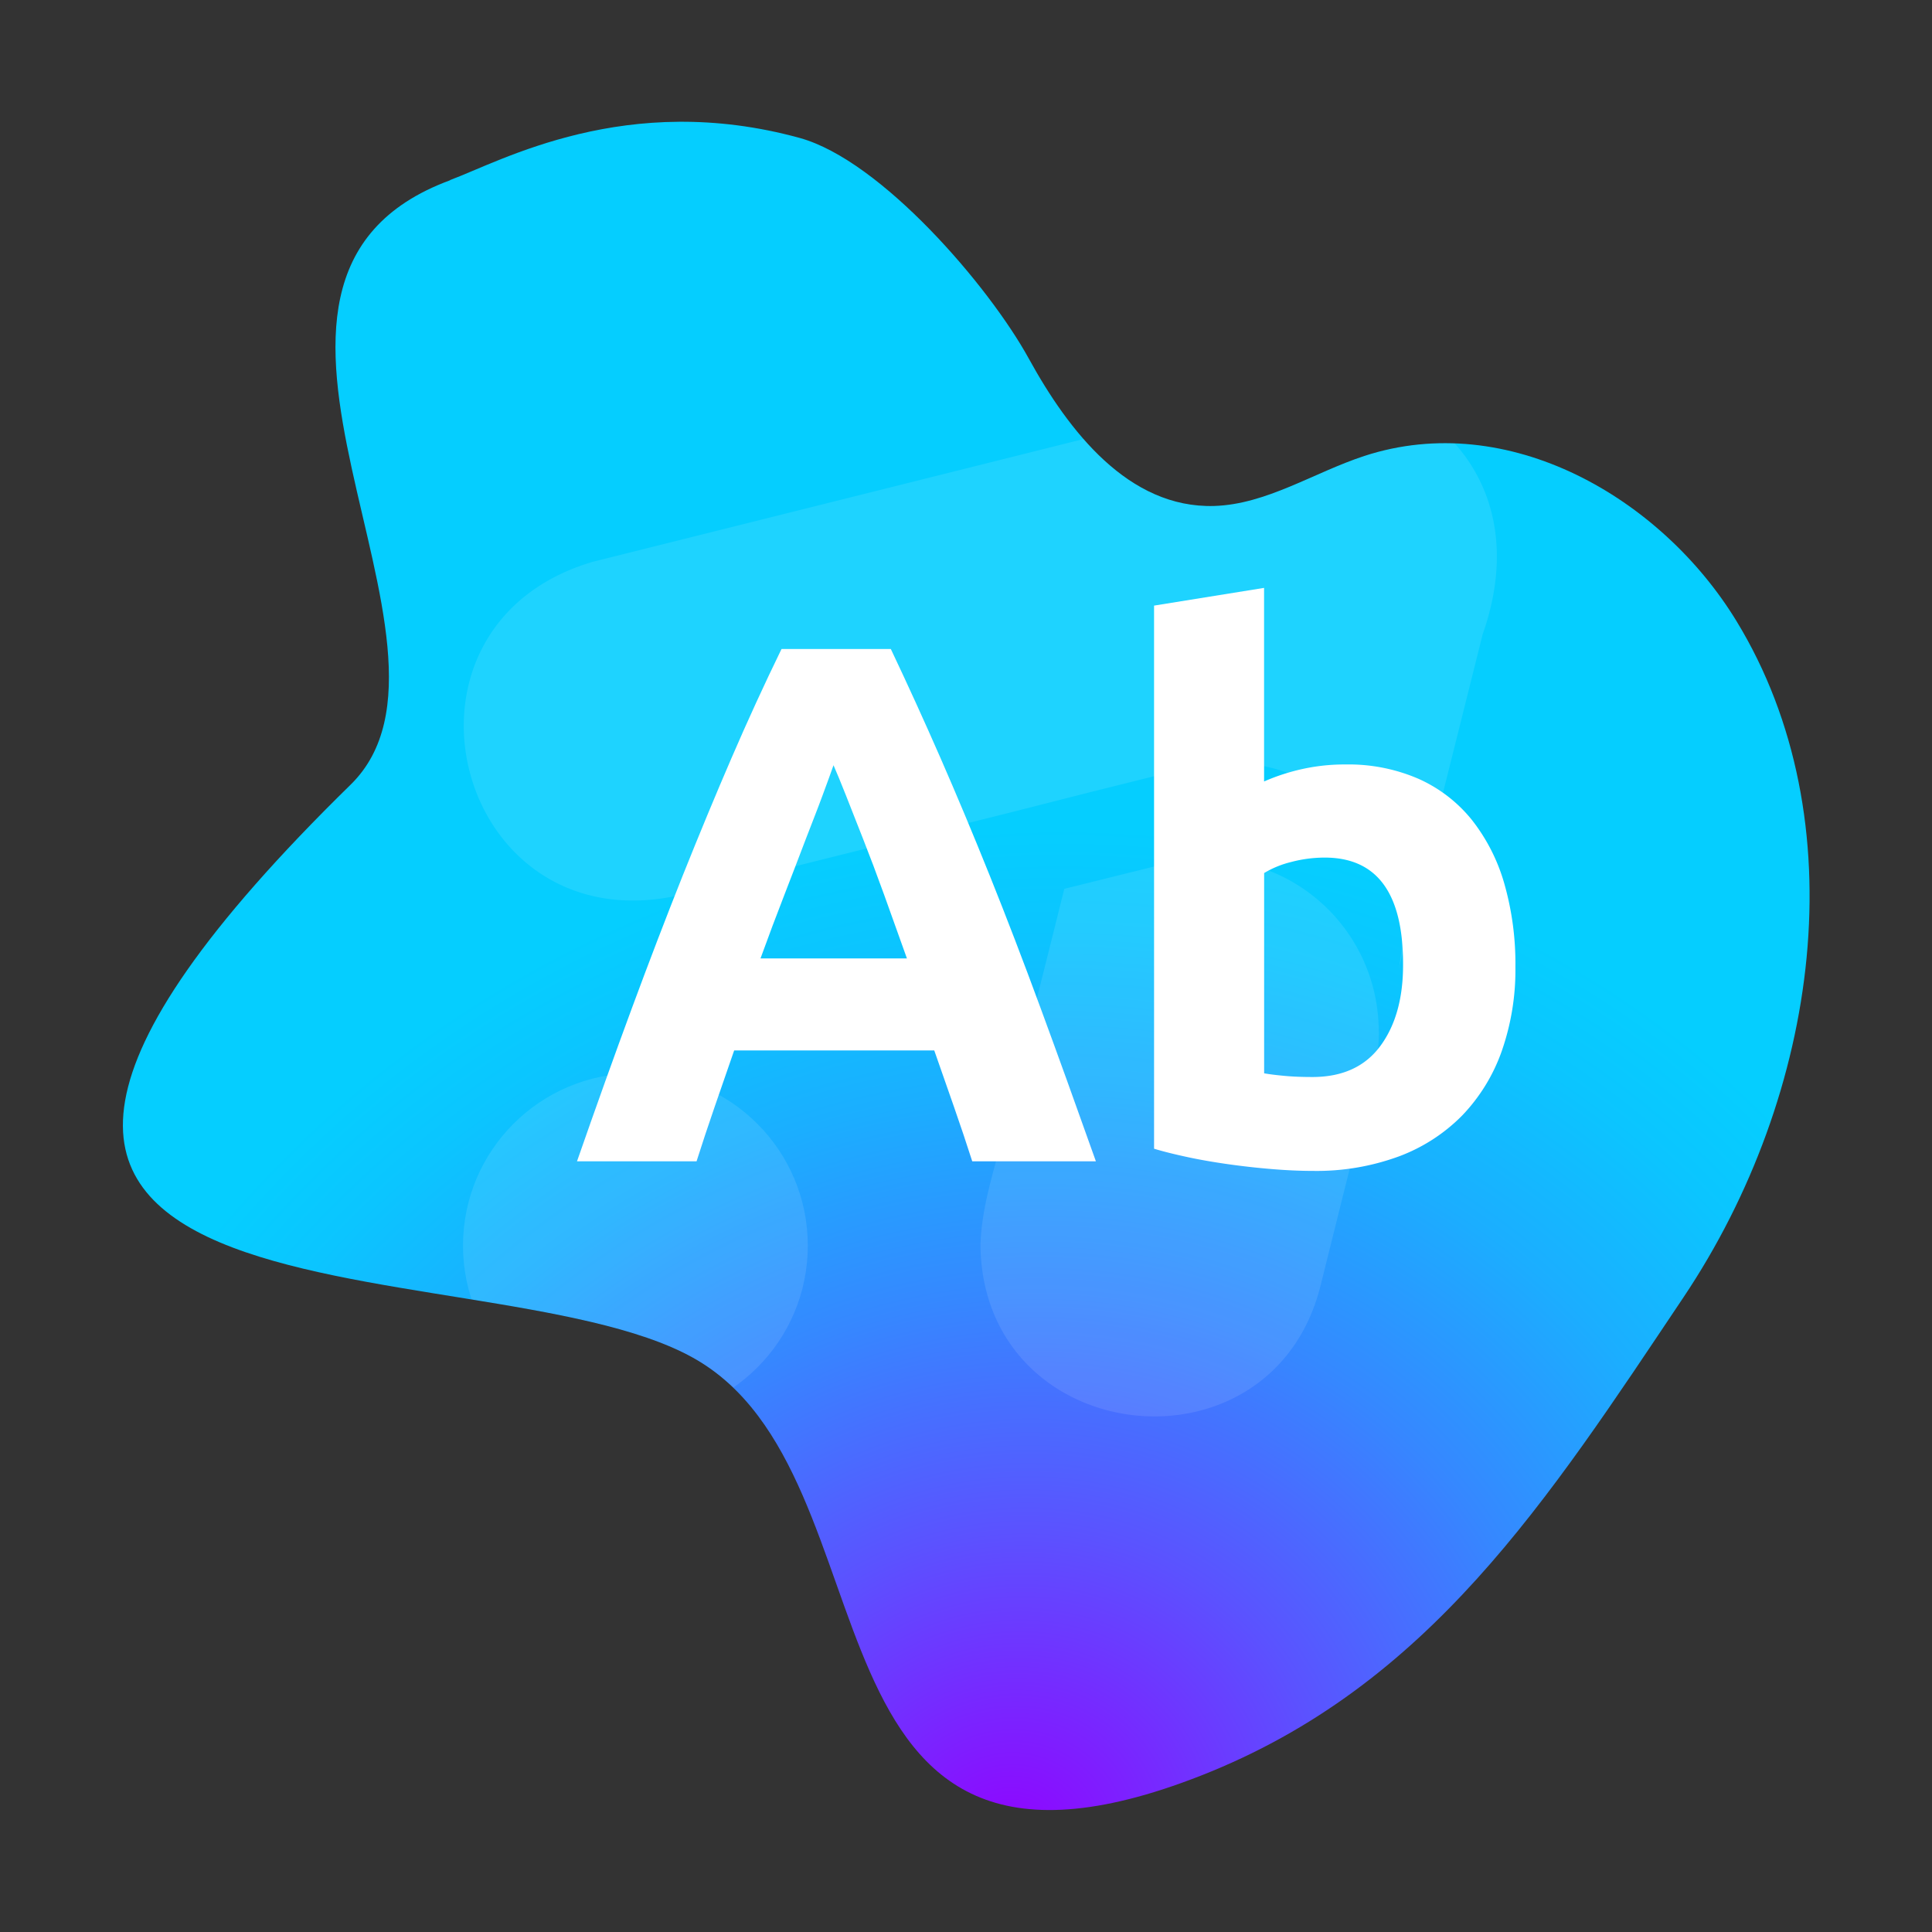
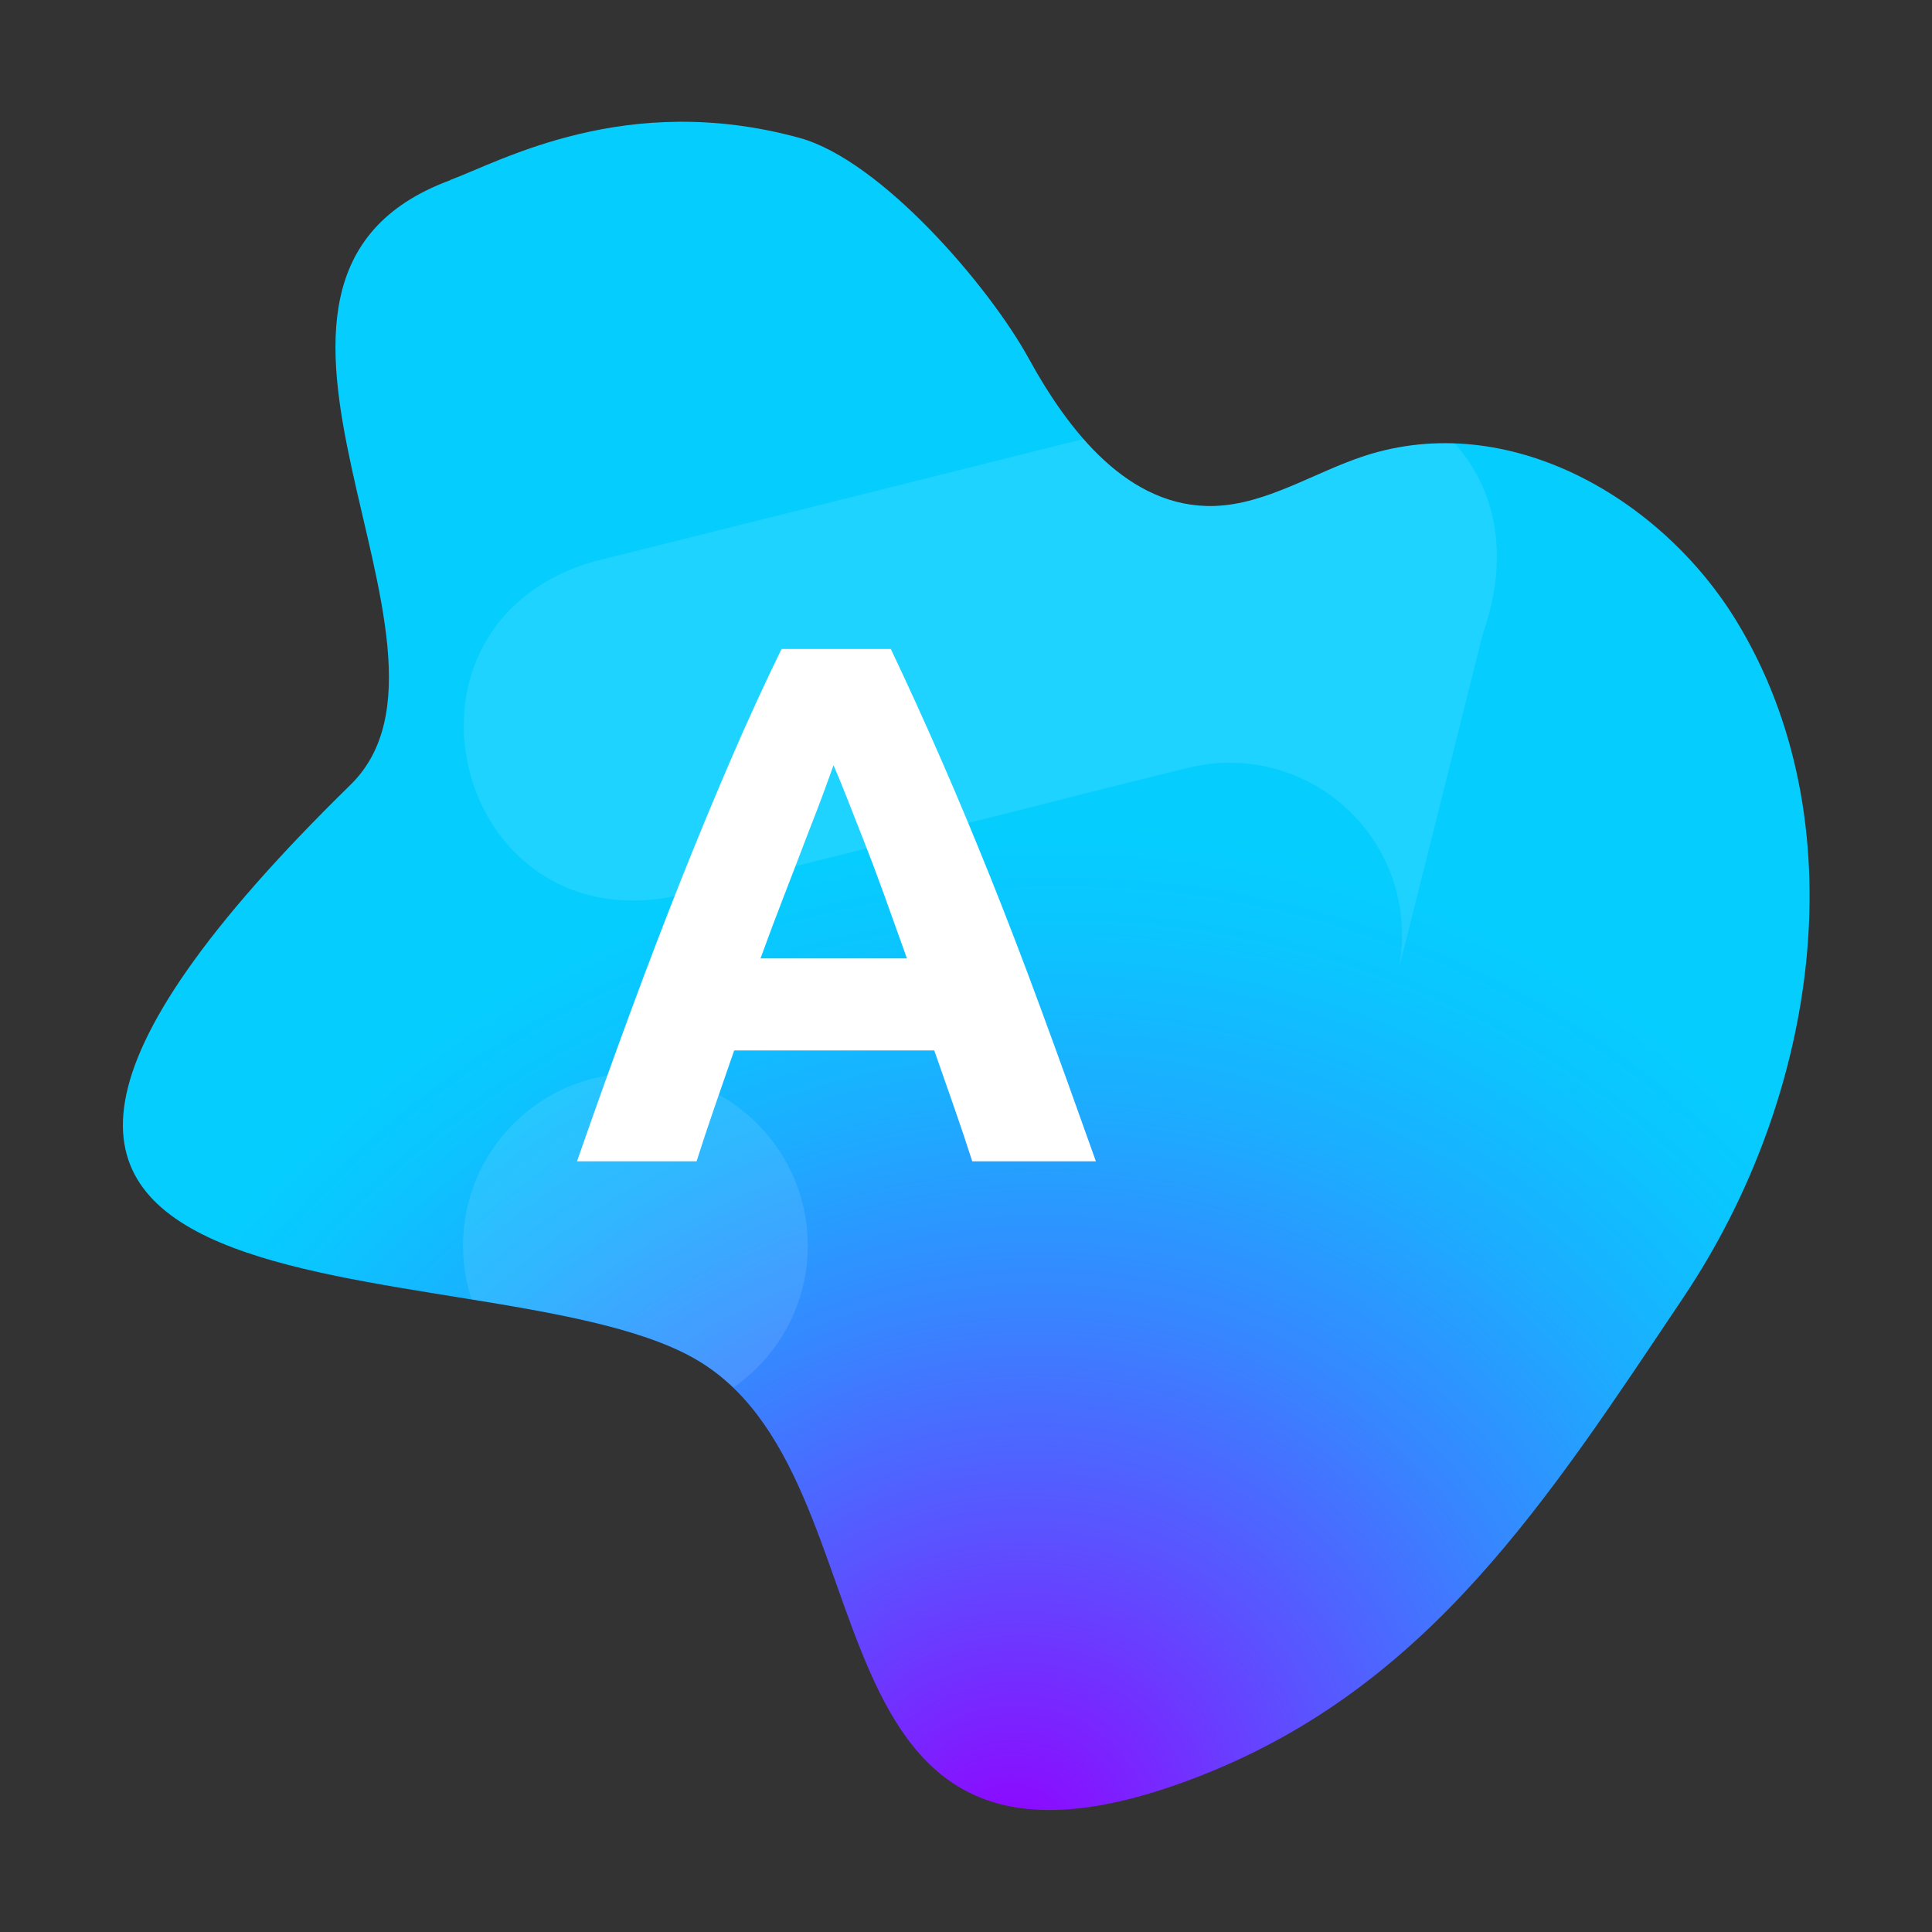
<svg xmlns="http://www.w3.org/2000/svg" id="Layer_1" data-name="Layer 1" viewBox="0 0 350 350">
  <rect x="0" y="0" width="350" height="350" fill="#333333" stroke="none" />
  <defs>
    <style>.cls-1{fill:none;}.cls-2{clip-path:url(#clip-path);}.cls-3{fill:url(#radial-gradient);}.cls-4{fill:#fff;}.cls-5{opacity:0.1;}</style>
    <clipPath id="clip-path">
      <path class="cls-1" d="M81.53,32.66c-48.89,18.05,7.39,84.58-18,109.48-106.77,104.52,22.84,82,62,103.82,38.14,21.2,16.68,105.32,92.08,75.69,41.29-16.22,62.71-49.83,87.37-86.63s31.62-86.46,9.58-122.54c-13.64-22.33-41.35-38.38-67.4-29.88-9.14,3-17.72,8.77-27.2,9.06-15.51.45-26.36-13.55-33.59-26.71S159.63,29.09,144.91,25c-31.46-8.66-54.17,4.22-63.38,7.62" />
    </clipPath>
    <radialGradient id="radial-gradient" cx="330.28" cy="395.99" r="181.97" gradientTransform="matrix(0.84, -0.64, 0.61, 0.79, -336.47, 233.33)" gradientUnits="userSpaceOnUse">
      <stop offset="0" stop-color="#9300ff" />
      <stop offset="0.05" stop-color="#890eff" />
      <stop offset="0.31" stop-color="#5b52ff" />
      <stop offset="0.54" stop-color="#3687ff" />
      <stop offset="0.74" stop-color="#1baeff" />
      <stop offset="0.9" stop-color="#0bc5ff" />
      <stop offset="1" stop-color="#05ceff" />
    </radialGradient>
  </defs>
  <g class="cls-2">
    <path class="cls-3" d="M81.53,32.66c-48.89,18.05,7.39,84.58-18,109.48-106.77,104.52,22.84,82,62,103.82,38.14,21.2,16.68,105.32,92.08,75.69,41.29-16.22,62.71-49.83,87.37-86.63s31.62-86.46,9.58-122.54c-13.64-22.33-41.35-38.38-67.4-29.88-9.14,3-17.72,8.77-27.2,9.06-15.51.45-26.36-13.55-33.59-26.71S159.63,29.09,144.91,25c-31.46-8.66-54.17,4.22-63.38,7.62" />
    <path class="cls-4" d="M176.13,210.38q-1.55-4.84-3.33-9.93l-3.55-10.15H133q-1.76,5.07-3.52,10.17t-3.29,9.91H104.53q5.23-15,9.93-27.71t9.2-24q4.5-11.25,8.86-21.35t9.06-19.75h19.8q4.58,9.65,9,19.75t8.94,21.35q4.51,11.23,9.21,24t10,27.71ZM151,138.63c-.46,1.34-1.15,3.18-2,5.5s-1.92,5-3.07,8-2.43,6.39-3.84,10-2.86,7.49-4.32,11.5H164.3q-2.13-6-4.13-11.53t-3.79-10.06q-1.8-4.56-3.15-8C152.33,141.76,151.6,140,151,138.63Z" />
-     <path class="cls-4" d="M274.53,175.17a44.53,44.53,0,0,1-2.48,15.26,32.34,32.34,0,0,1-7.16,11.65,31.56,31.56,0,0,1-11.51,7.43,43.26,43.26,0,0,1-15.53,2.61c-2.41,0-4.93-.12-7.56-.34s-5.23-.51-7.77-.87-5-.78-7.29-1.27-4.38-1-6.16-1.54V109.71L229,106.5v35.07a37.27,37.27,0,0,1,7-2.27,35.49,35.49,0,0,1,7.77-.81A31.81,31.81,0,0,1,257,141.1a26,26,0,0,1,9.64,7.43,33.49,33.49,0,0,1,5.89,11.58A52.78,52.78,0,0,1,274.53,175.17Zm-20.35-.53q0-19.27-14.19-19.28a23.8,23.8,0,0,0-6.09.8,17.57,17.57,0,0,0-4.89,2v36.28c1,.18,2.23.33,3.75.47s3.17.2,5,.2q8.16,0,12.31-5.63T254.18,174.64Z" />
    <g class="cls-5">
      <path class="cls-4" d="M268.6,114.9q-7.47,29.91-15,59.82c-.08.3-.15.6-.22.9a32,32,0,0,0,.61-6.24,31.2,31.2,0,0,0-31.2-31.2,30.75,30.75,0,0,0-6.63.71c-.61.13-1.2.27-1.79.44a.42.42,0,0,0-.12,0l-17.23,4.3L183.79,147l-60.31,15.08c-41,9.59-56-48.65-16-60.33l52.84-13.21L215.62,74.7l15.84-4,.11,0a39.87,39.87,0,0,1,6-.93A32.74,32.74,0,0,1,264.12,81C270.78,88.89,273.66,100.55,268.6,114.9Z" />
-       <path class="cls-4" d="M249.8,186.79a32,32,0,0,1-.62,6.24.13.13,0,0,0,0,.06c-.22.84-.43,1.68-.64,2.52-4.57,18.3-4.78,19.12-9.34,37.41-8.94,35.31-61.11,29.41-61.58-7.39.22-8.24,3.33-15.88,5-23.85,2.78-11.14,1.2-4.82,4-16q3.1-12.39,6.19-24.76L210,156.75a.35.35,0,0,1,.11,0l1.8-.45a31.24,31.24,0,0,1,37.86,30.52Z" />
      <circle class="cls-4" cx="115.11" cy="225.66" r="31.23" />
    </g>
  </g>
</svg>